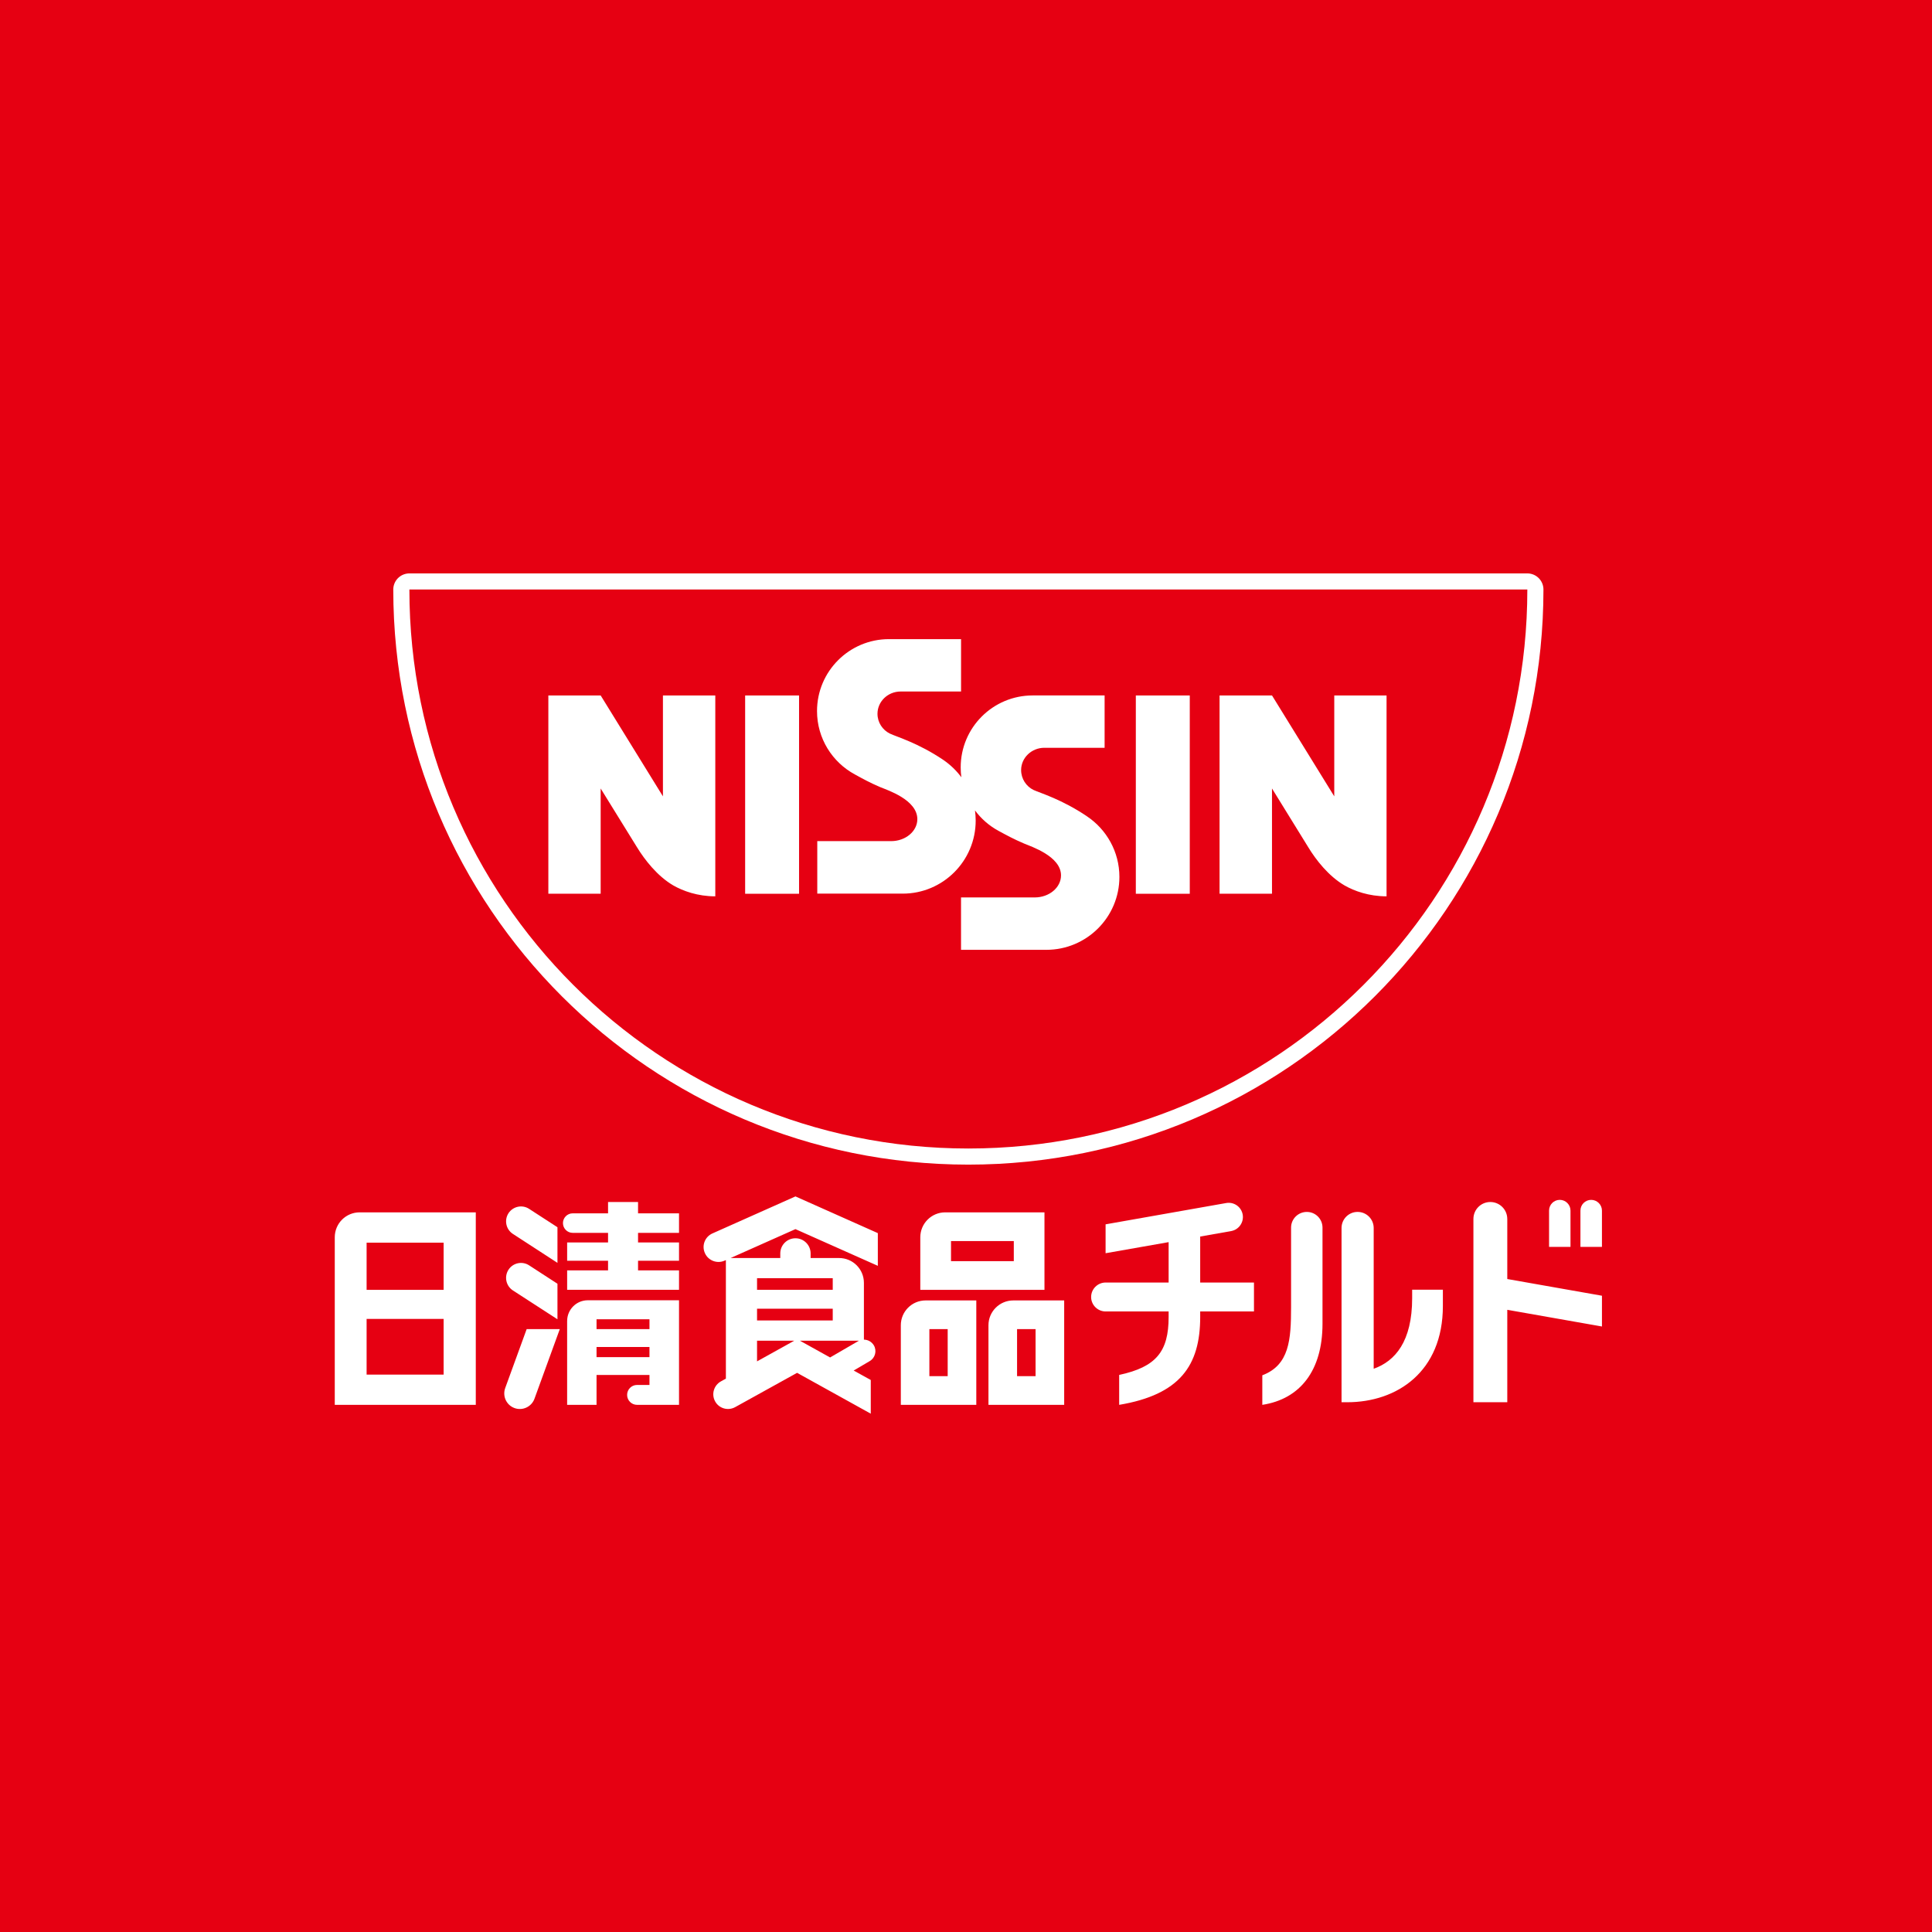
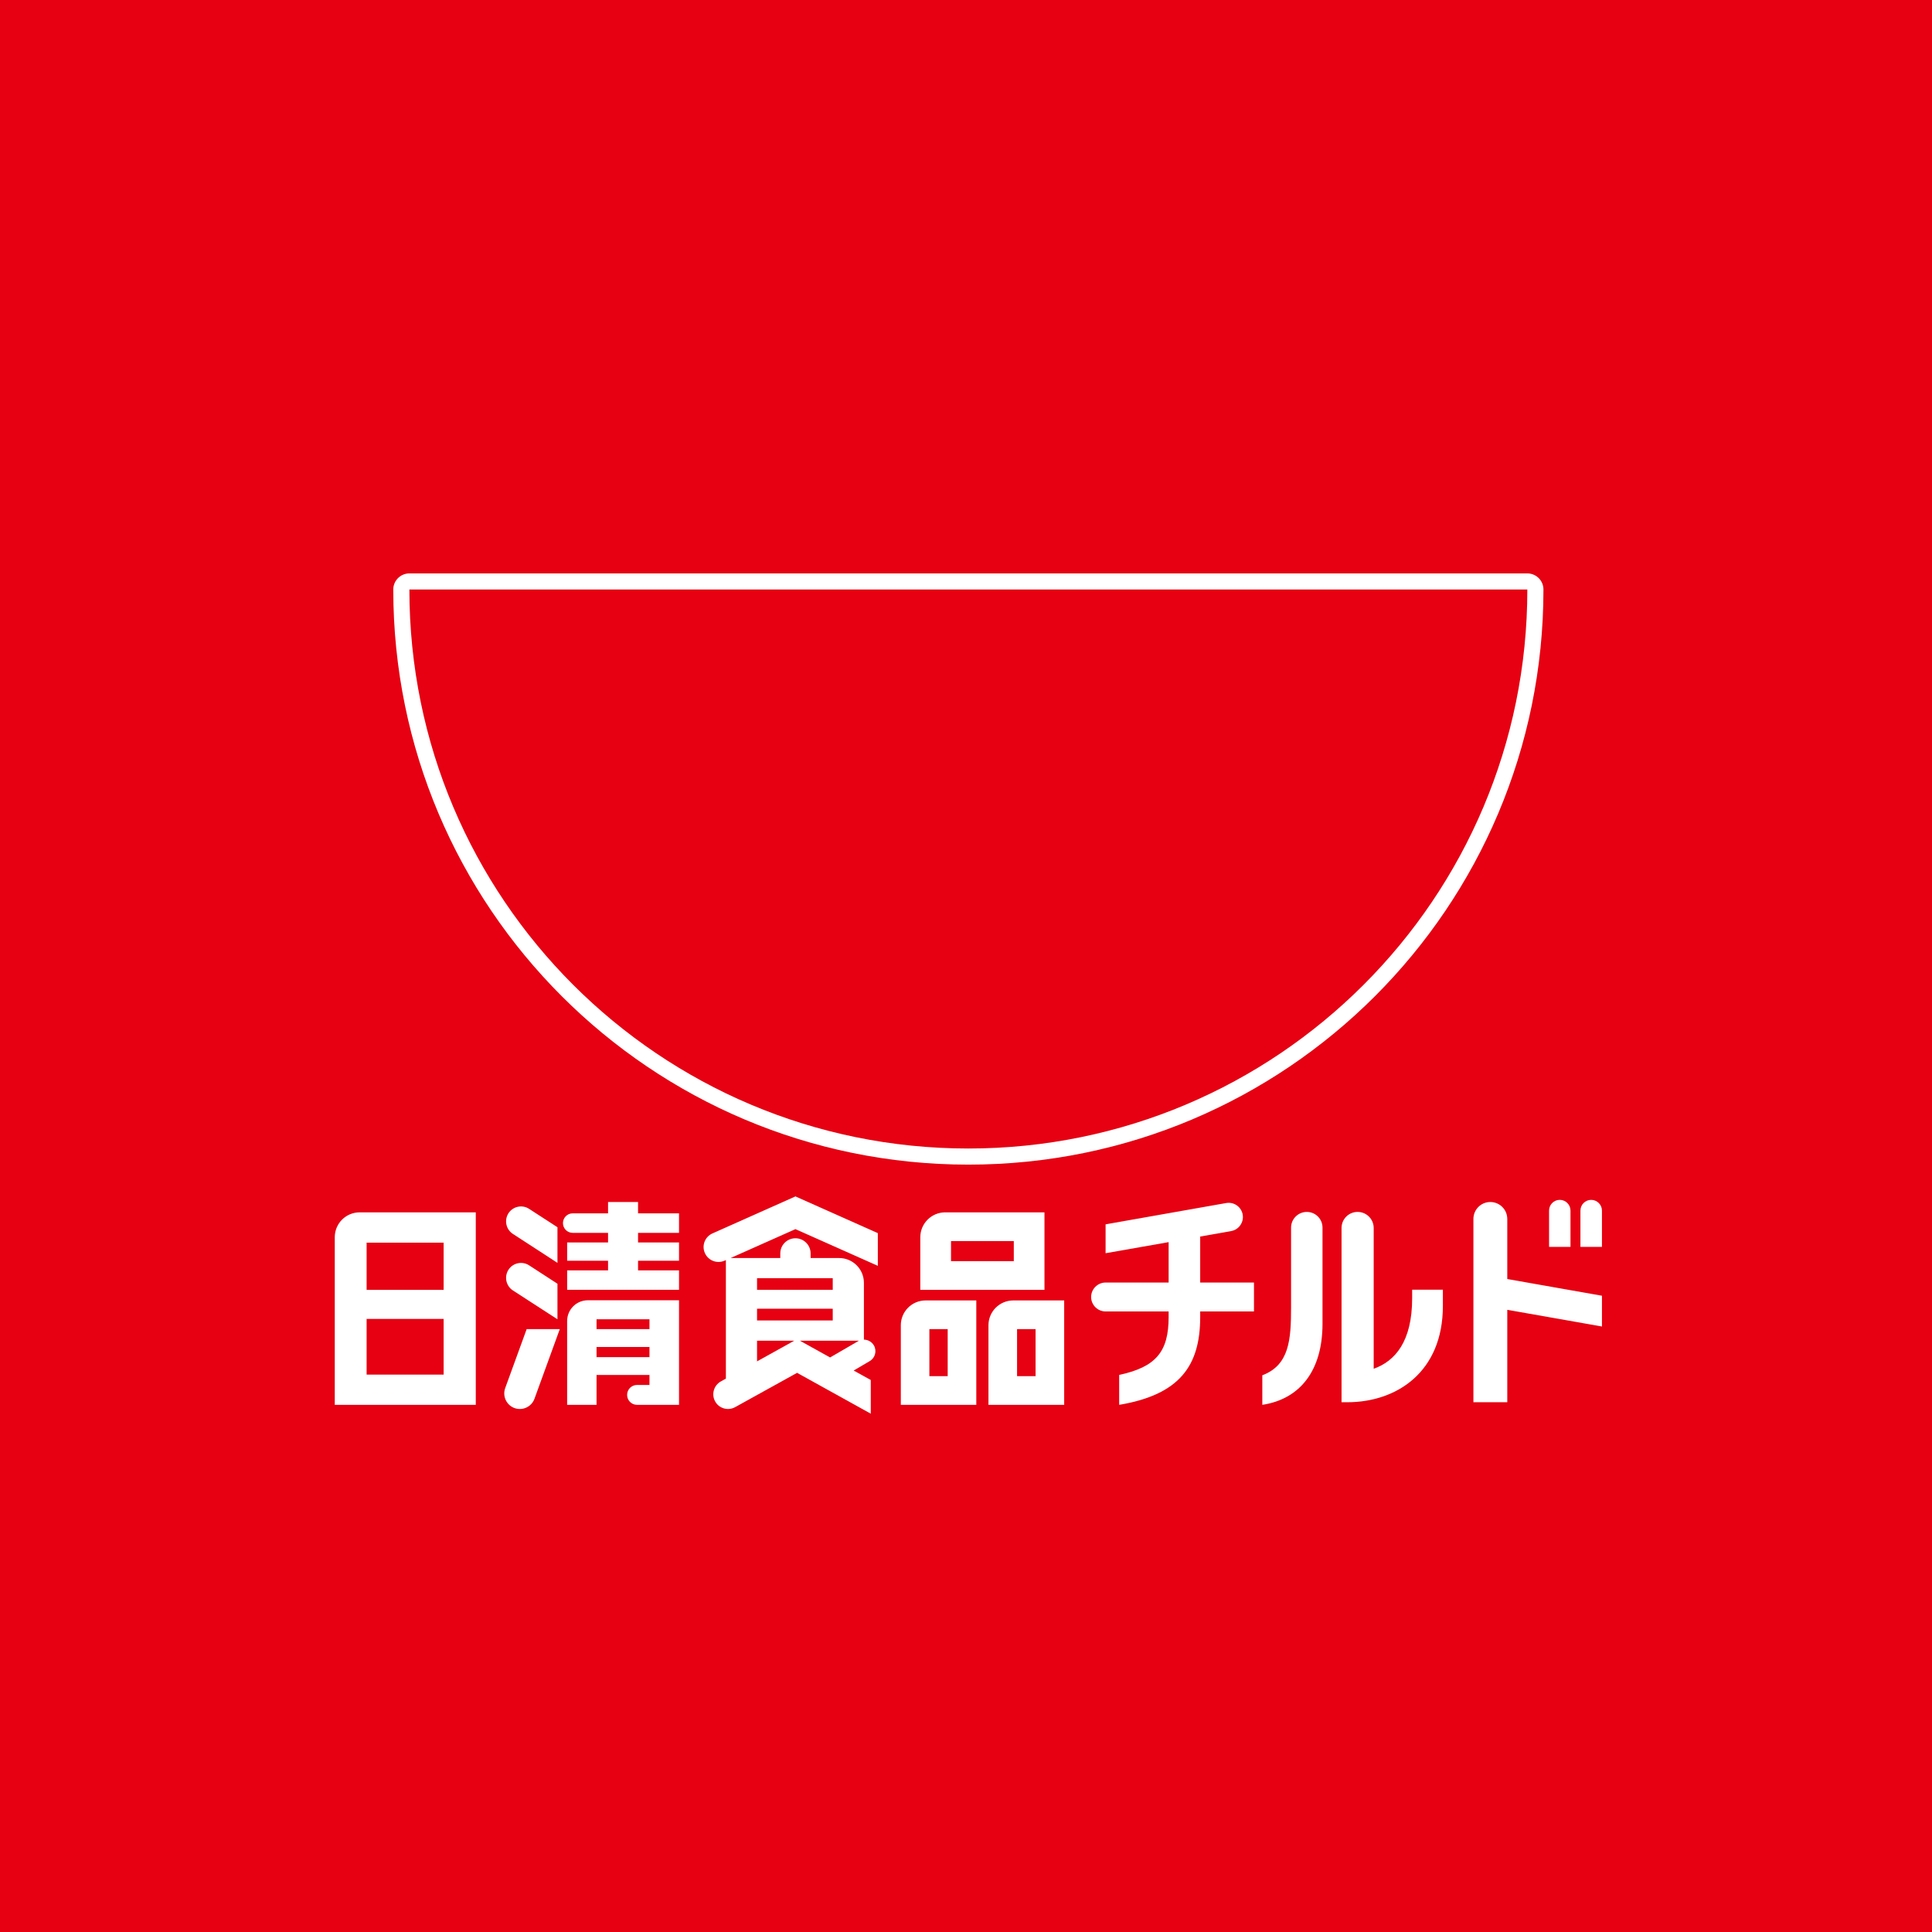
<svg xmlns="http://www.w3.org/2000/svg" version="1.1" width="159.62" height="159.62">
  <rect width="100%" height="100%" fill="#333333" stroke="none" />
  <svg id="SvgjsSvg1003" viewBox="0 0 159.62 159.62">
    <defs>
      <style>.cls-1{fill:#fff;}.cls-2{fill:#e60012;}.cls-3{fill:none;stroke:#fff;stroke-linejoin:round;stroke-width:2.662px;}</style>
    </defs>
    <g id="SvgjsG1002">
      <rect class="cls-2" y="0" width="159.62" height="159.62" />
      <path class="cls-3" d="M80.005,94.889c25.504,0,46.182-20.678,46.182-46.184H33.823c0,25.506,20.679,46.184,46.182,46.184Z" />
      <path class="cls-2" d="M80.005,94.889c25.504,0,46.182-20.678,46.182-46.184H33.823c0,25.506,20.679,46.184,46.182,46.184Z" />
-       <path class="cls-1" d="M61.563,73.842v-16.385h4.455v16.385h-4.455ZM98.298,73.842v-16.385h-4.457v16.385h4.457ZM58.89,57.457h-4.119v8.337l-5.145-8.337h-4.322v16.381h4.322v-8.694l2.992,4.838c.65,1.064,1.694,2.402,3.004,3.169.811.464,2.016.903,3.475.903v-16.597h-.207ZM114.35,57.457h-4.114v8.337l-5.145-8.337h-4.332v16.381h4.332v-8.694l2.987,4.838c.643,1.064,1.688,2.402,3.002,3.169.81.464,2.01.903,3.476.903v-16.597h-.206ZM89.804,67.442c-2.095-1.411-3.853-1.918-4.405-2.171-.617-.297-1.035-.928-1.035-1.649,0-1.014.863-1.84,1.917-1.84h4.981v-4.325h-5.944c-3.286,0-5.946,2.662-5.946,5.943,0,.281.017.55.056.818-.415-.563-.922-1.043-1.495-1.437-2.093-1.408-3.858-1.908-4.403-2.168-.617-.297-1.033-.931-1.033-1.637,0-1.022.86-1.844,1.915-1.844h4.99v-4.327h-5.954c-3.283,0-5.946,2.661-5.946,5.944,0,2.254,1.259,4.224,3.12,5.23.673.368,1.229.682,2.119,1.06.586.243,3.049,1.042,3.049,2.64,0,.997-.971,1.815-2.166,1.815h-6.101v4.338h7.057c3.329,0,6.031-2.704,6.031-6.035,0-.29-.023-.568-.057-.84.51.688,1.166,1.264,1.93,1.68.682.368,1.228.673,2.126,1.056.577.246,3.051,1.049,3.051,2.632,0,1.002-.973,1.821-2.175,1.821h-6.086v4.328h7.05c3.327,0,6.035-2.694,6.035-6.024,0-2.084-1.069-3.929-2.68-5.005Z" />
      <path class="cls-1" d="M99.159,102.162l2.556-.452c.638-.112,1.064-.72.956-1.36-.113-.642-.72-1.07-1.367-.956l-9.961,1.759v2.387l5.208-.916v3.337h-5.208c-.655,0-1.195.537-1.195,1.196s.54,1.194,1.195,1.194h5.208v.46c0,2.845-1.022,4.125-4.086,4.784v2.472c5.008-.841,6.694-3.239,6.694-7.256v-.46h4.443v-2.39h-4.443v-3.8ZM129.752,100.016c0-.487-.4-.885-.885-.885-.489,0-.885.398-.885.885v3.001h1.77v-3.001ZM107.969,100.128c-.718,0-1.302.579-1.302,1.296v6.564c0,2.71-.143,4.791-2.376,5.638v2.441c3.137-.478,4.973-2.851,4.973-6.692v-7.951c0-.717-.579-1.296-1.295-1.296ZM124.529,100.707c0-.772-.628-1.398-1.401-1.398s-1.396.626-1.396,1.398v15.145h2.798v-7.637l7.822,1.379v-2.542l-7.822-1.38v-4.965ZM131.46,99.132c-.487,0-.886.398-.886.885v3.001h1.777v-3.001c0-.487-.402-.885-.891-.885ZM116.671,107.256c0,3.573-1.402,5.199-3.178,5.83v-11.632c0-.731-.593-1.327-1.331-1.327-.732,0-1.325.596-1.325,1.327v14.397h.475c4.101,0,7.897-2.512,7.897-7.951v-1.344h-2.538v.698Z" />
      <path class="cls-1" d="M58.863,101.903c-.625.277-.905,1.007-.625,1.626.274.622,1.006.902,1.626.625l.108-.046v9.793l-.415.23c-.583.326-.801,1.066-.471,1.655.323.585,1.064.795,1.653.47l5.116-2.833,6.087,3.374v-2.783l-1.413-.782,1.321-.776c.46-.267.61-.852.348-1.302-.18-.301-.493-.471-.823-.475v-4.689c0-1.138-.917-2.053-2.051-2.053h-2.352v-.381c0-.689-.564-1.251-1.253-1.251-.693,0-1.253.562-1.253,1.251v.381h-4.104l5.357-2.387,6.806,3.032v-2.702l-6.806-3.033-6.854,3.056ZM70.968,110.767c-.032.011-.055.025-.076.043l-2.311,1.342-2.492-1.385h4.879ZM62.546,105.605h6.254v.959h-6.254v-.959ZM62.546,108.125h6.254v.972h-6.254v-.972ZM62.546,110.767h3.076l-3.076,1.708v-1.708ZM42.371,106.612l3.686,2.386v-2.936l-2.342-1.521c-.572-.371-1.333-.209-1.705.363-.368.572-.207,1.336.361,1.708ZM42.371,101.942l3.686,2.394v-2.943l-2.342-1.518c-.572-.373-1.333-.207-1.705.361-.368.574-.207,1.336.361,1.706ZM52.714,99.309h-2.477v.936h-2.923c-.44,0-.803.362-.803.804,0,.445.362.808.803.808h2.923v.795h-3.38v1.511h3.38v.795h-3.38v1.606h9.243v-1.606h-3.385v-.795h3.385v-1.511h-3.385v-.795h3.385v-1.611h-3.385v-.936ZM41.738,114.686c-.239.668.103,1.406.771,1.647.666.243,1.407-.103,1.649-.771l2.092-5.753h-2.737l-1.775,4.876ZM46.856,109.139v6.928h2.43v-2.467h4.373v.823h-1.024c-.455,0-.823.365-.823.823,0,.454.368.821.823.821h3.465v-8.641h-7.532c-.95,0-1.711.77-1.711,1.713ZM49.286,108.998h4.373v.812h-4.373v-.812ZM49.286,111.285h4.373v.84h-4.373v-.84ZM27.658,102.223v13.844h11.651v-15.904h-9.594c-1.141,0-2.057.922-2.057,2.061ZM30.289,102.668h6.363v3.897h-6.363v-3.897ZM30.289,108.966h6.363v4.602h-6.363v-4.602ZM86.293,100.163h-8.202c-1.134,0-2.057.922-2.057,2.061v4.341h10.259v-6.402ZM83.759,104.194h-5.187v-1.657h5.187v1.657ZM83.721,107.44c-1.134,0-2.055.917-2.055,2.052v6.575h6.256v-8.627h-4.201ZM85.558,113.697h-1.529v-3.887h1.529v3.887ZM74.425,109.492v6.575h6.236v-8.627h-4.186c-1.134,0-2.05.917-2.05,2.052ZM76.784,109.81h1.513v3.887h-1.513v-3.887Z" />
    </g>
  </svg>
  <style>@media (prefers-color-scheme: light) { :root { filter: none; } }
@media (prefers-color-scheme: dark) { :root { filter: none; } }
</style>
</svg>